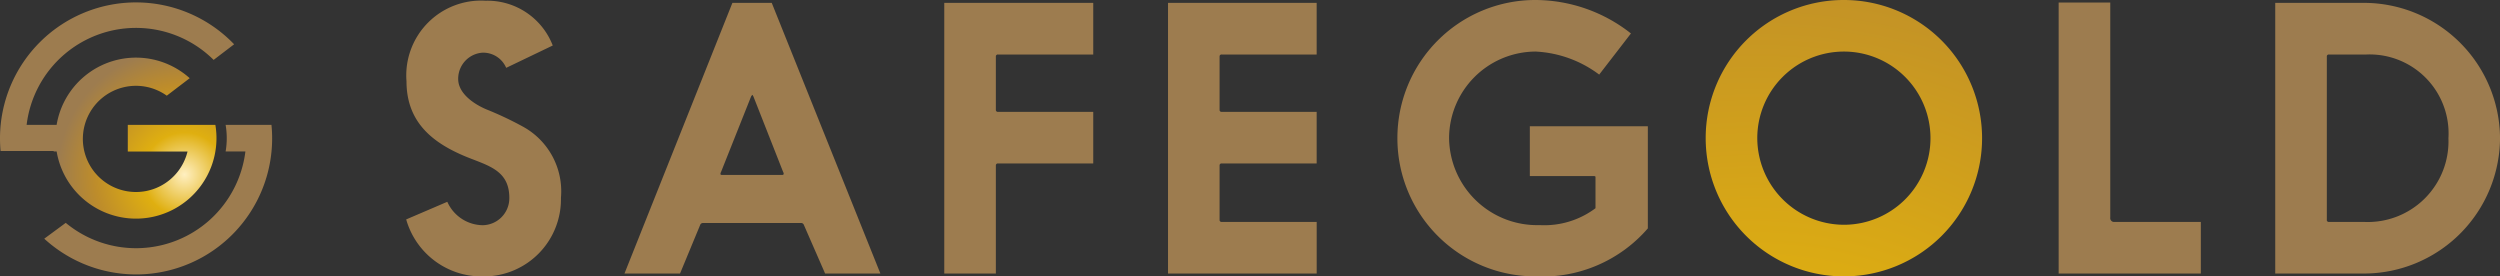
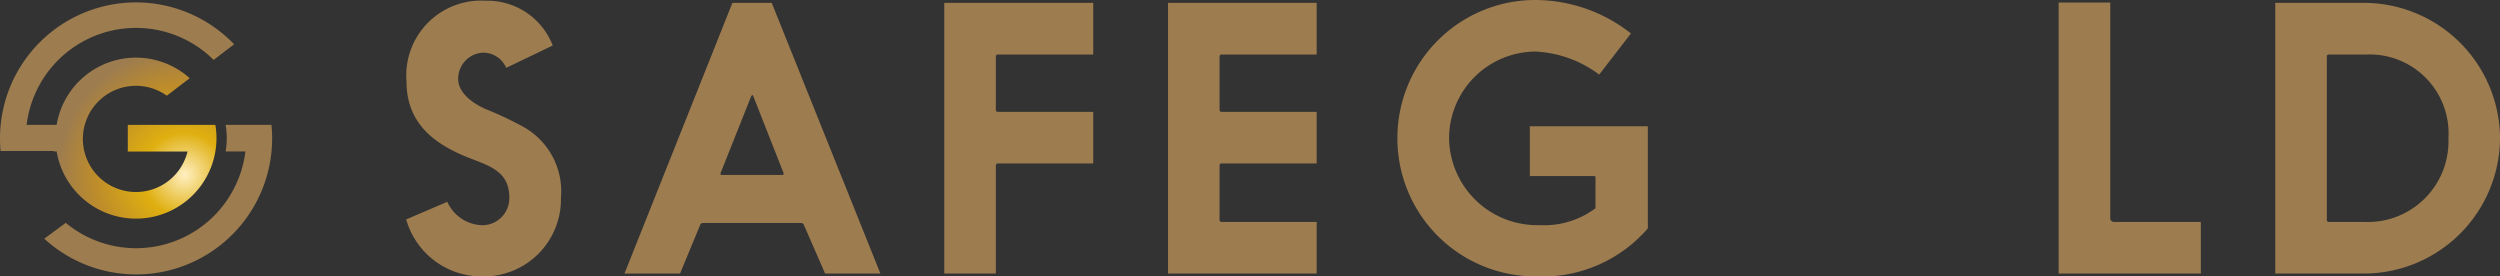
<svg xmlns="http://www.w3.org/2000/svg" xmlns:xlink="http://www.w3.org/1999/xlink" width="162.814" height="18" viewBox="0 0 162.814 18">
  <rect x="0" y="0" width="162.814" height="18" fill="#333333" stroke="none" />
  <defs>
    <style>.a{fill:url(#a);}.b{fill:url(#b);}.c{fill:url(#c);}.d{fill:url(#d);}.e{fill:url(#e);}.f{fill:url(#f);}.g{fill:url(#g);}.h{fill:url(#h);}.i{fill:url(#i);}.j{fill:url(#j);}</style>
    <radialGradient id="a" cx="3133.925" cy="46.688" r="37.096" gradientTransform="translate(-2374.556 -36.332) scale(1.781 1.781)" gradientUnits="userSpaceOnUse">
      <stop offset="0" stop-color="#ffefc0" />
      <stop offset="0.33" stop-color="#dfaf10" />
      <stop offset="0.71" stop-color="#bd8c2b" />
      <stop offset="1" stop-color="#9d7c4f" />
    </radialGradient>
    <radialGradient id="b" cx="544.717" cy="43.51" r="62.452" gradientTransform="translate(-23.596 -2.481) scale(1.058 1.058)" xlink:href="#a" />
    <radialGradient id="c" cx="7448.003" cy="62.894" r="36.377" gradientTransform="translate(-5901.774 -50.816) scale(1.816 1.816)" xlink:href="#a" />
    <radialGradient id="d" cx="9234.615" cy="63.009" r="36.286" gradientTransform="translate(-7358.54 -51.192) scale(1.821 1.821)" xlink:href="#a" />
    <radialGradient id="e" cx="1628.169" cy="41.589" r="59.858" gradientTransform="translate(-136.96 -4.312) scale(1.104 1.104)" xlink:href="#a" />
    <radialGradient id="f" cx="376.089" cy="41.589" r="66.072" gradientTransform="translate(0 0.004)" xlink:href="#a" />
    <radialGradient id="g" cx="17890.319" cy="62.373" r="34.661" gradientTransform="translate(-15779.024 -56.01) scale(1.906 1.906)" xlink:href="#a" />
    <radialGradient id="h" cx="4642.168" cy="47.245" r="54.867" gradientTransform="translate(-844.532 -9.512) scale(1.204 1.204)" xlink:href="#a" />
    <radialGradient id="i" cx="-111.608" cy="-349.145" r="12.625" gradientTransform="translate(-41.53 -129.28) scale(0.657 0.657)" xlink:href="#a" />
    <radialGradient id="j" cx="12.016" cy="11.777" r="8.981" gradientTransform="translate(0.925 0.866) scale(0.923 0.923)" xlink:href="#a" />
  </defs>
  <g transform="translate(0 0)">
    <path class="a" d="M88.8,5.4c0,2.776,1.832,4.137,4.23,5.054,1.268.494,2.467.87,2.467,2.539a1.759,1.759,0,0,1-1.739,1.784,2.561,2.561,0,0,1-2.3-1.525L88.78,14.4a5.109,5.109,0,0,0,4.912,3.713H93.9a5.026,5.026,0,0,0,4.959-5.121,4.8,4.8,0,0,0-2.514-4.656A21.932,21.932,0,0,0,94,7.232c-.987-.423-1.833-1.127-1.833-1.974a1.7,1.7,0,0,1,1.575-1.717,1.629,1.629,0,0,1,1.551.987l3.032-1.455A4.564,4.564,0,0,0,93.95.157,4.872,4.872,0,0,0,88.8,5.4Z" transform="translate(-62.327 -0.11)" />
    <path class="b" d="M143.529.628,136.5,18.255h3.619l1.315-3.174a.187.187,0,0,1,.189-.116h6.369a.184.184,0,0,1,.188.116l1.387,3.174h3.6L146.091.628h-2.562Zm-.775,11.14c0-.047,0-.069.024-.1l1.973-4.956.071-.094.047.047c0,.022,0,.022.024.047l1.951,4.956a.091.091,0,0,1,.024.071c0,.072-.024.094-.094.094h-3.924c-.071,0-.1-.022-.1-.069Z" transform="translate(-95.831 -0.441)" />
    <path class="c" d="M206.392.628V18.255h3.36V11.228a.126.126,0,0,1,.142-.142h6.2V7.726h-6.2a.126.126,0,0,1-.142-.142V4.13a.125.125,0,0,1,.142-.139h6.2V.628h-9.706Z" transform="translate(-144.896 -0.441)" />
    <path class="d" d="M255.3.628V18.255h9.682V14.894H258.8a.126.126,0,0,1-.142-.144V11.228a.125.125,0,0,1,.142-.142h6.18V7.726H258.8a.125.125,0,0,1-.142-.142V4.13a.124.124,0,0,1,.142-.139h6.18V.628H255.3Z" transform="translate(-179.232 -0.441)" />
    <path class="e" d="M305.435,9a8.985,8.985,0,0,0,9,9,9.078,9.078,0,0,0,7.309-3.126V8.223h-7.685v3.245h4.183c.071,0,.094.024.094.07v2.022a5.553,5.553,0,0,1-3.642,1.1A5.735,5.735,0,0,1,308.8,9a5.657,5.657,0,0,1,5.64-5.642,7.492,7.492,0,0,1,4.136,1.5l2.068-2.679A10.092,10.092,0,0,0,314.435,0a8.986,8.986,0,0,0-9,9Z" transform="translate(-214.428)" />
-     <path class="f" d="M372.818,9a9,9,0,1,0,9-9A8.985,8.985,0,0,0,372.818,9Zm3.36,0a5.64,5.64,0,1,1,5.64,5.638A5.657,5.657,0,0,1,376.178,9Z" transform="translate(-261.734 0)" />
    <path class="g" d="M449.965.553V18.2h9.26V14.841h-5.617a.249.249,0,0,1-.282-.281V.553h-3.36Z" transform="translate(-315.894 -0.388)" />
    <path class="h" d="M497.3.628V18.255h5.781a8.871,8.871,0,0,0,8.859-8.812A8.872,8.872,0,0,0,503.08.628H497.3Zm3.36,14.122V4.13a.124.124,0,0,1,.142-.139h2.42a5.143,5.143,0,0,1,5.358,5.452,5.256,5.256,0,0,1-5.5,5.451H500.8A.125.125,0,0,1,500.659,14.75Z" transform="translate(-349.124 -0.441)" />
    <path class="i" d="M21.464,27.279a5.2,5.2,0,0,1,0,1.736h1.288a7.175,7.175,0,0,1-11.7,4.647l-1.4,1.032a8.857,8.857,0,0,0,14.841-6.53q0-.448-.044-.884h-.608v0Z" transform="translate(-6.77 -19.149)" />
    <path class="j" d="M0,9.383q0,.416.038.822H3.5l-.011.029h.2A5.24,5.24,0,0,0,14.026,8.5H12.692v0H8.322v1.738h3.891A3.458,3.458,0,1,1,10.862,6.6l1.493-1.138A5.239,5.239,0,0,0,3.688,8.5H1.734A7.175,7.175,0,0,1,13.913,4.27l1.334-1.017A8.855,8.855,0,0,0,0,9.383Z" transform="translate(0 -0.369)" />
  </g>
</svg>